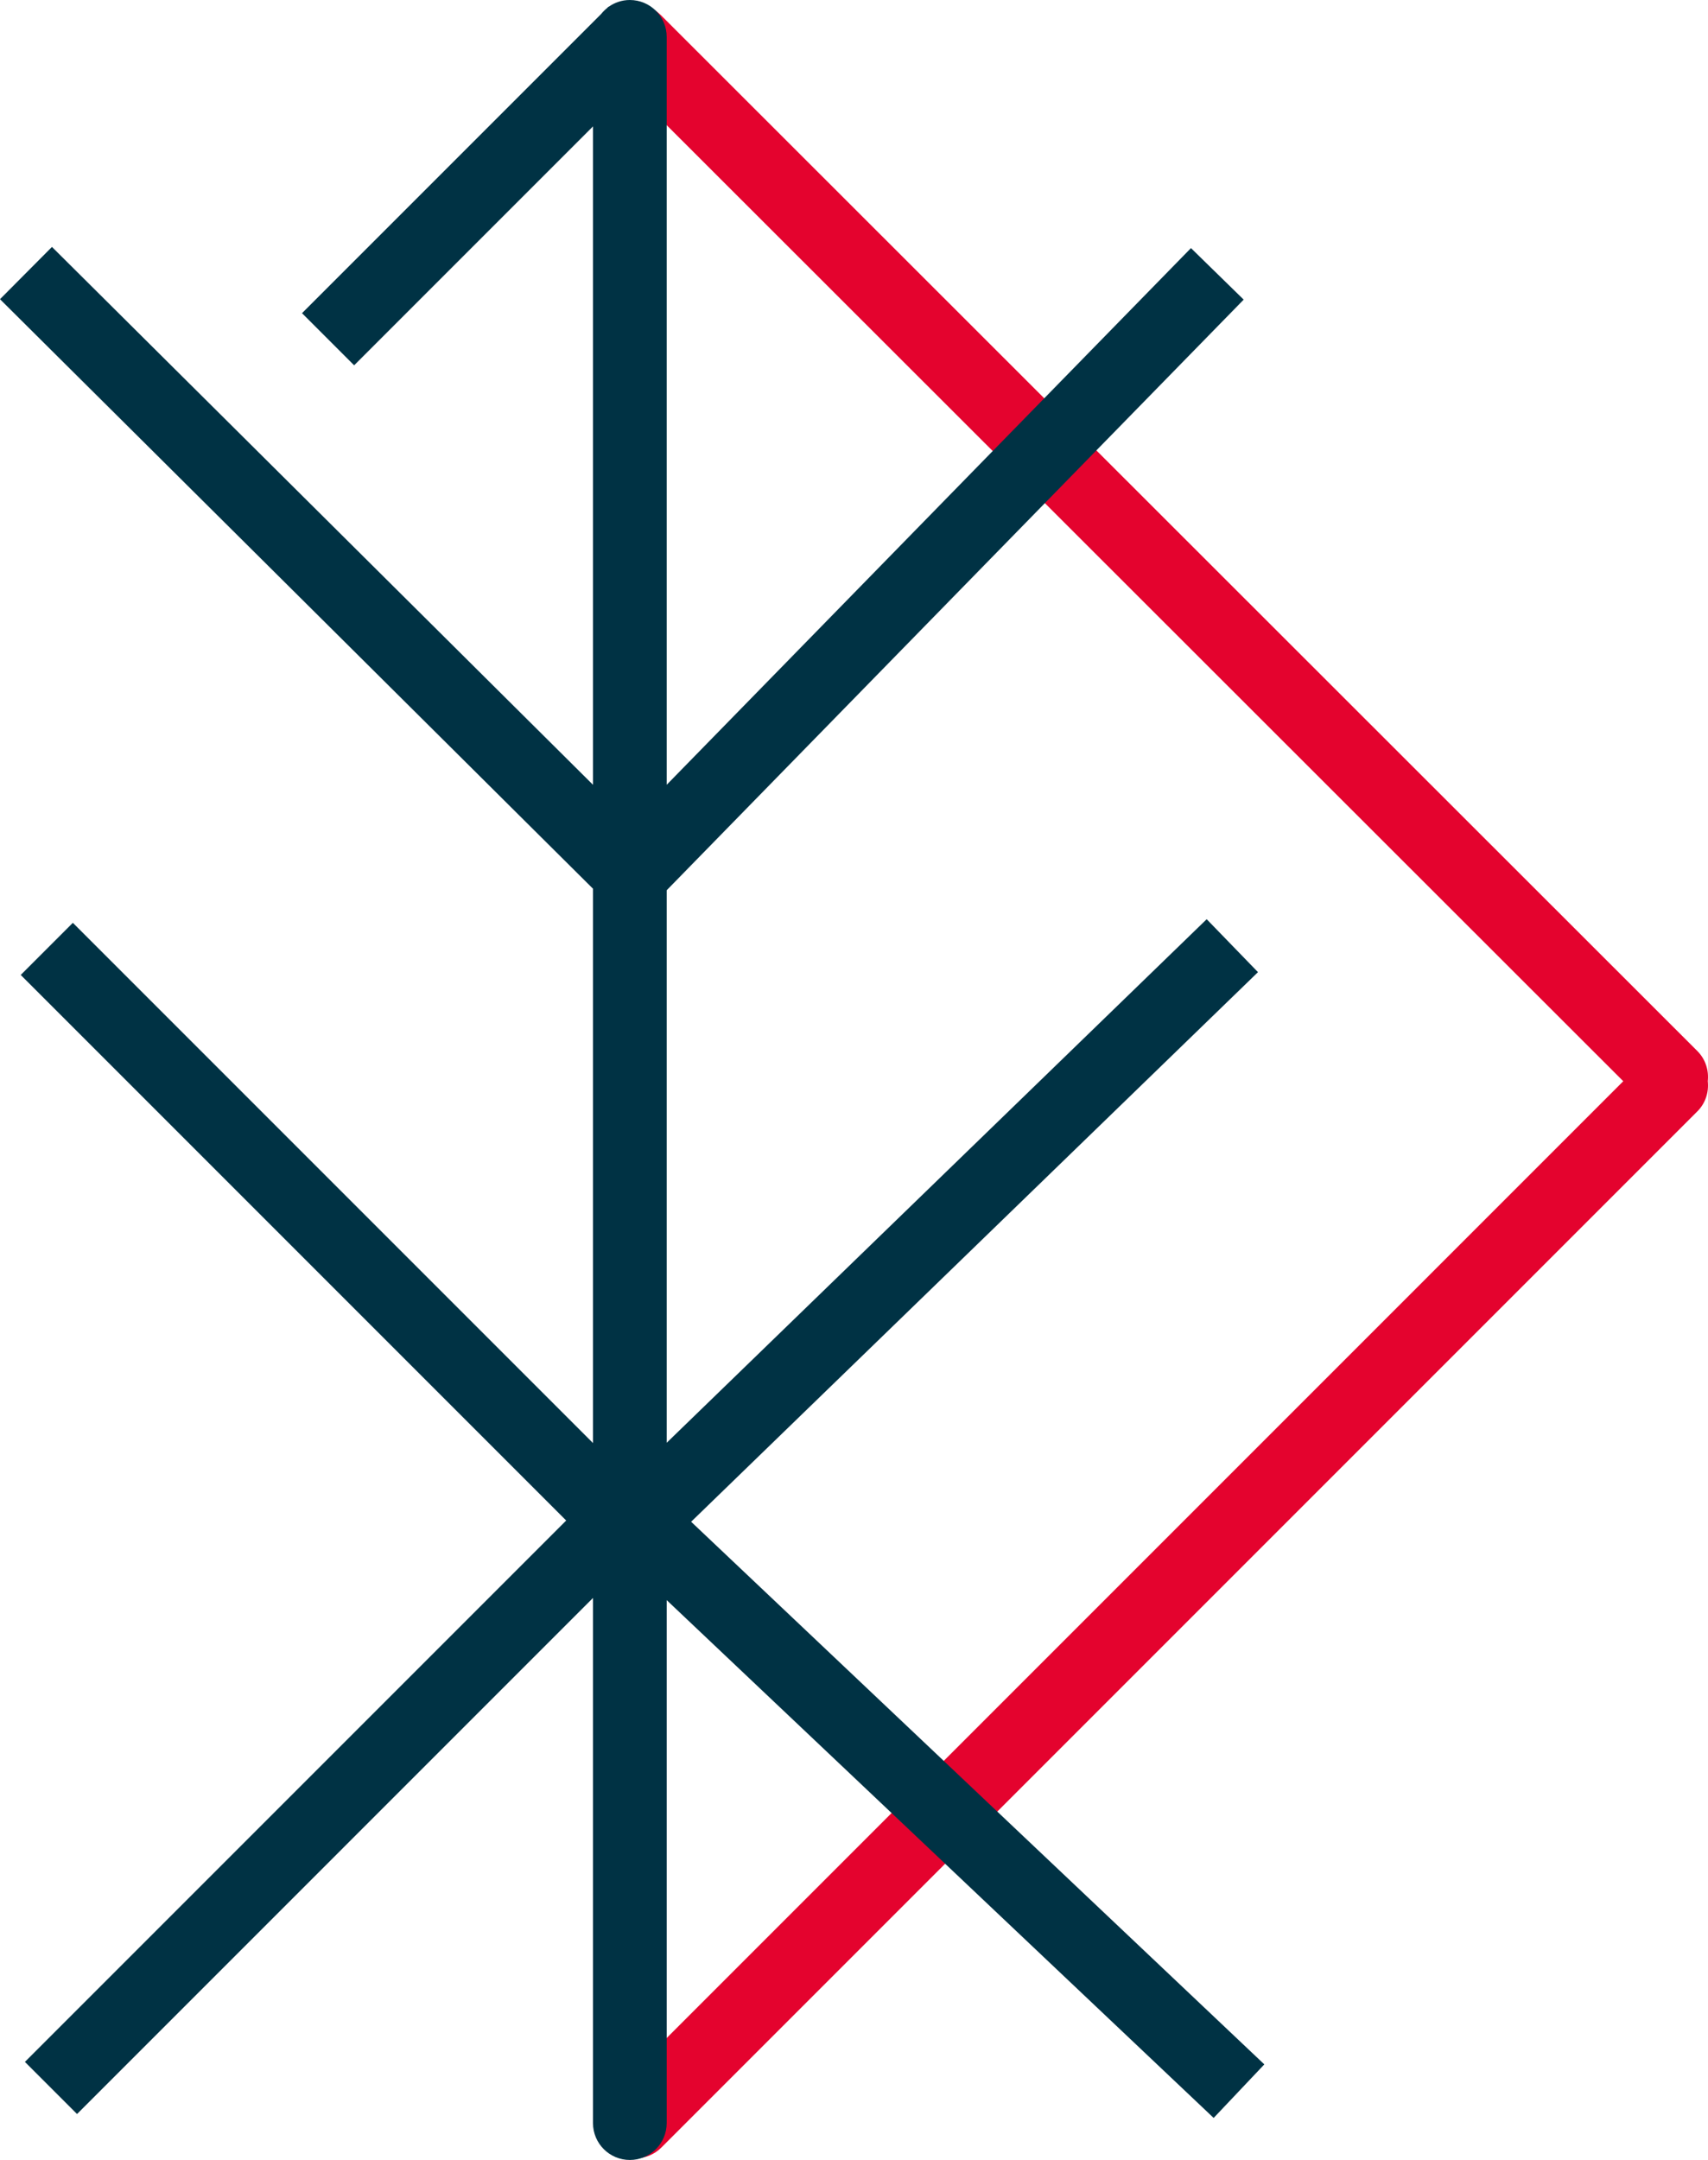
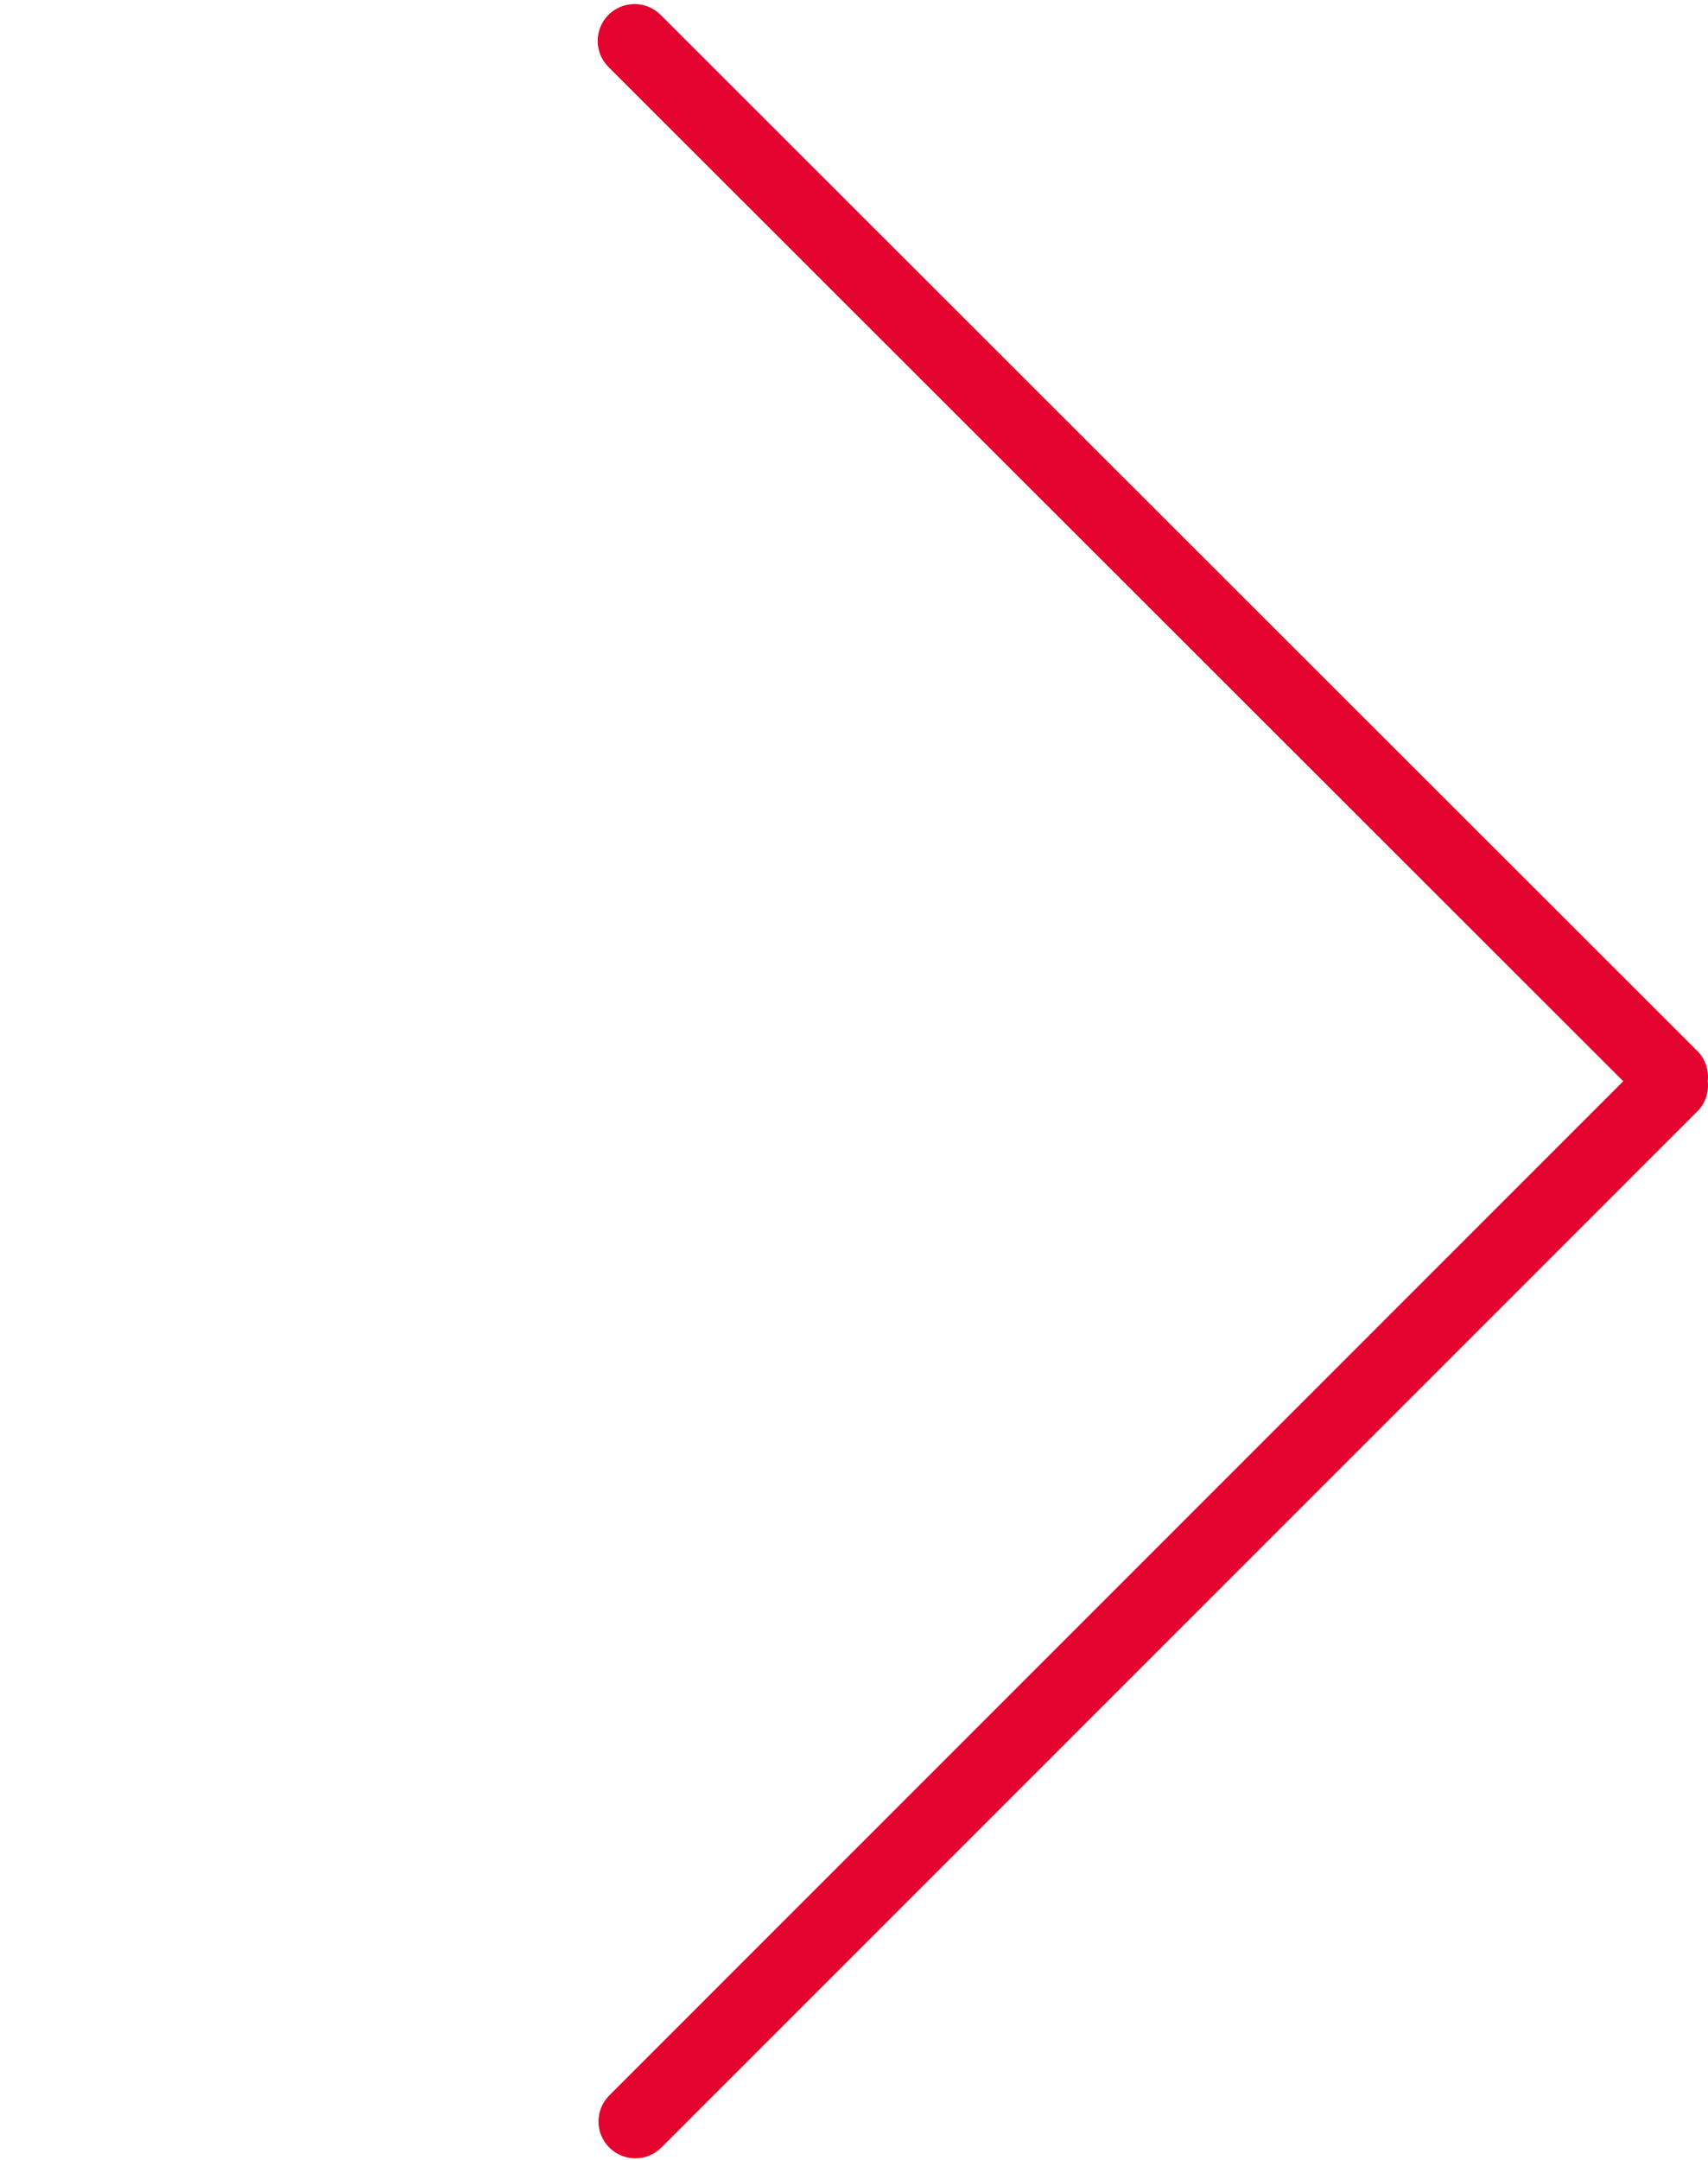
<svg xmlns="http://www.w3.org/2000/svg" id="Calque_1" viewBox="0 0 284.342 359.517">
  <defs>
    <style>.cls-1{fill:#003244;}.cls-2{fill:#e4032e;}</style>
  </defs>
  <path class="cls-2" d="M284.303,179.962c.199-1.79-.36-3.648-1.733-5.02L109.971,2.472c-2.397-2.395-6.282-2.394-8.677,.003-2.395,2.397-2.394,6.281,.003,8.676l168.939,168.813L101.43,348.772c-2.396,2.395-2.396,6.28,0,8.675,1.198,1.198,2.768,1.797,4.338,1.797s3.14-.599,4.338-1.797l172.465-172.464c1.373-1.372,1.932-3.231,1.732-5.021Z" />
-   <path class="cls-1" d="M210.48,343.606l-95.423-90.317,94.368-91.479-8.54-8.81-89.896,87.142v-91.963L207.044,49.871l-8.777-8.576-87.278,89.326V6.135c0-3.388-2.747-6.135-6.136-6.135-1.319,0-2.534,.425-3.534,1.134l-.024-.024-.249,.249c-.359,.287-.683,.61-.969,.969L50.279,52.127l8.677,8.677L98.719,21.04v109.585L8.65,41.099,0,49.801l98.719,98.123v92.267L12.127,153.599l-8.677,8.677,90.808,90.807L4.148,343.194l8.677,8.675,85.894-85.895v87.407c0,3.388,2.747,6.135,6.135,6.135s6.136-2.747,6.136-6.135v-87.046l91.055,86.184,8.436-8.912Z" />
</svg>